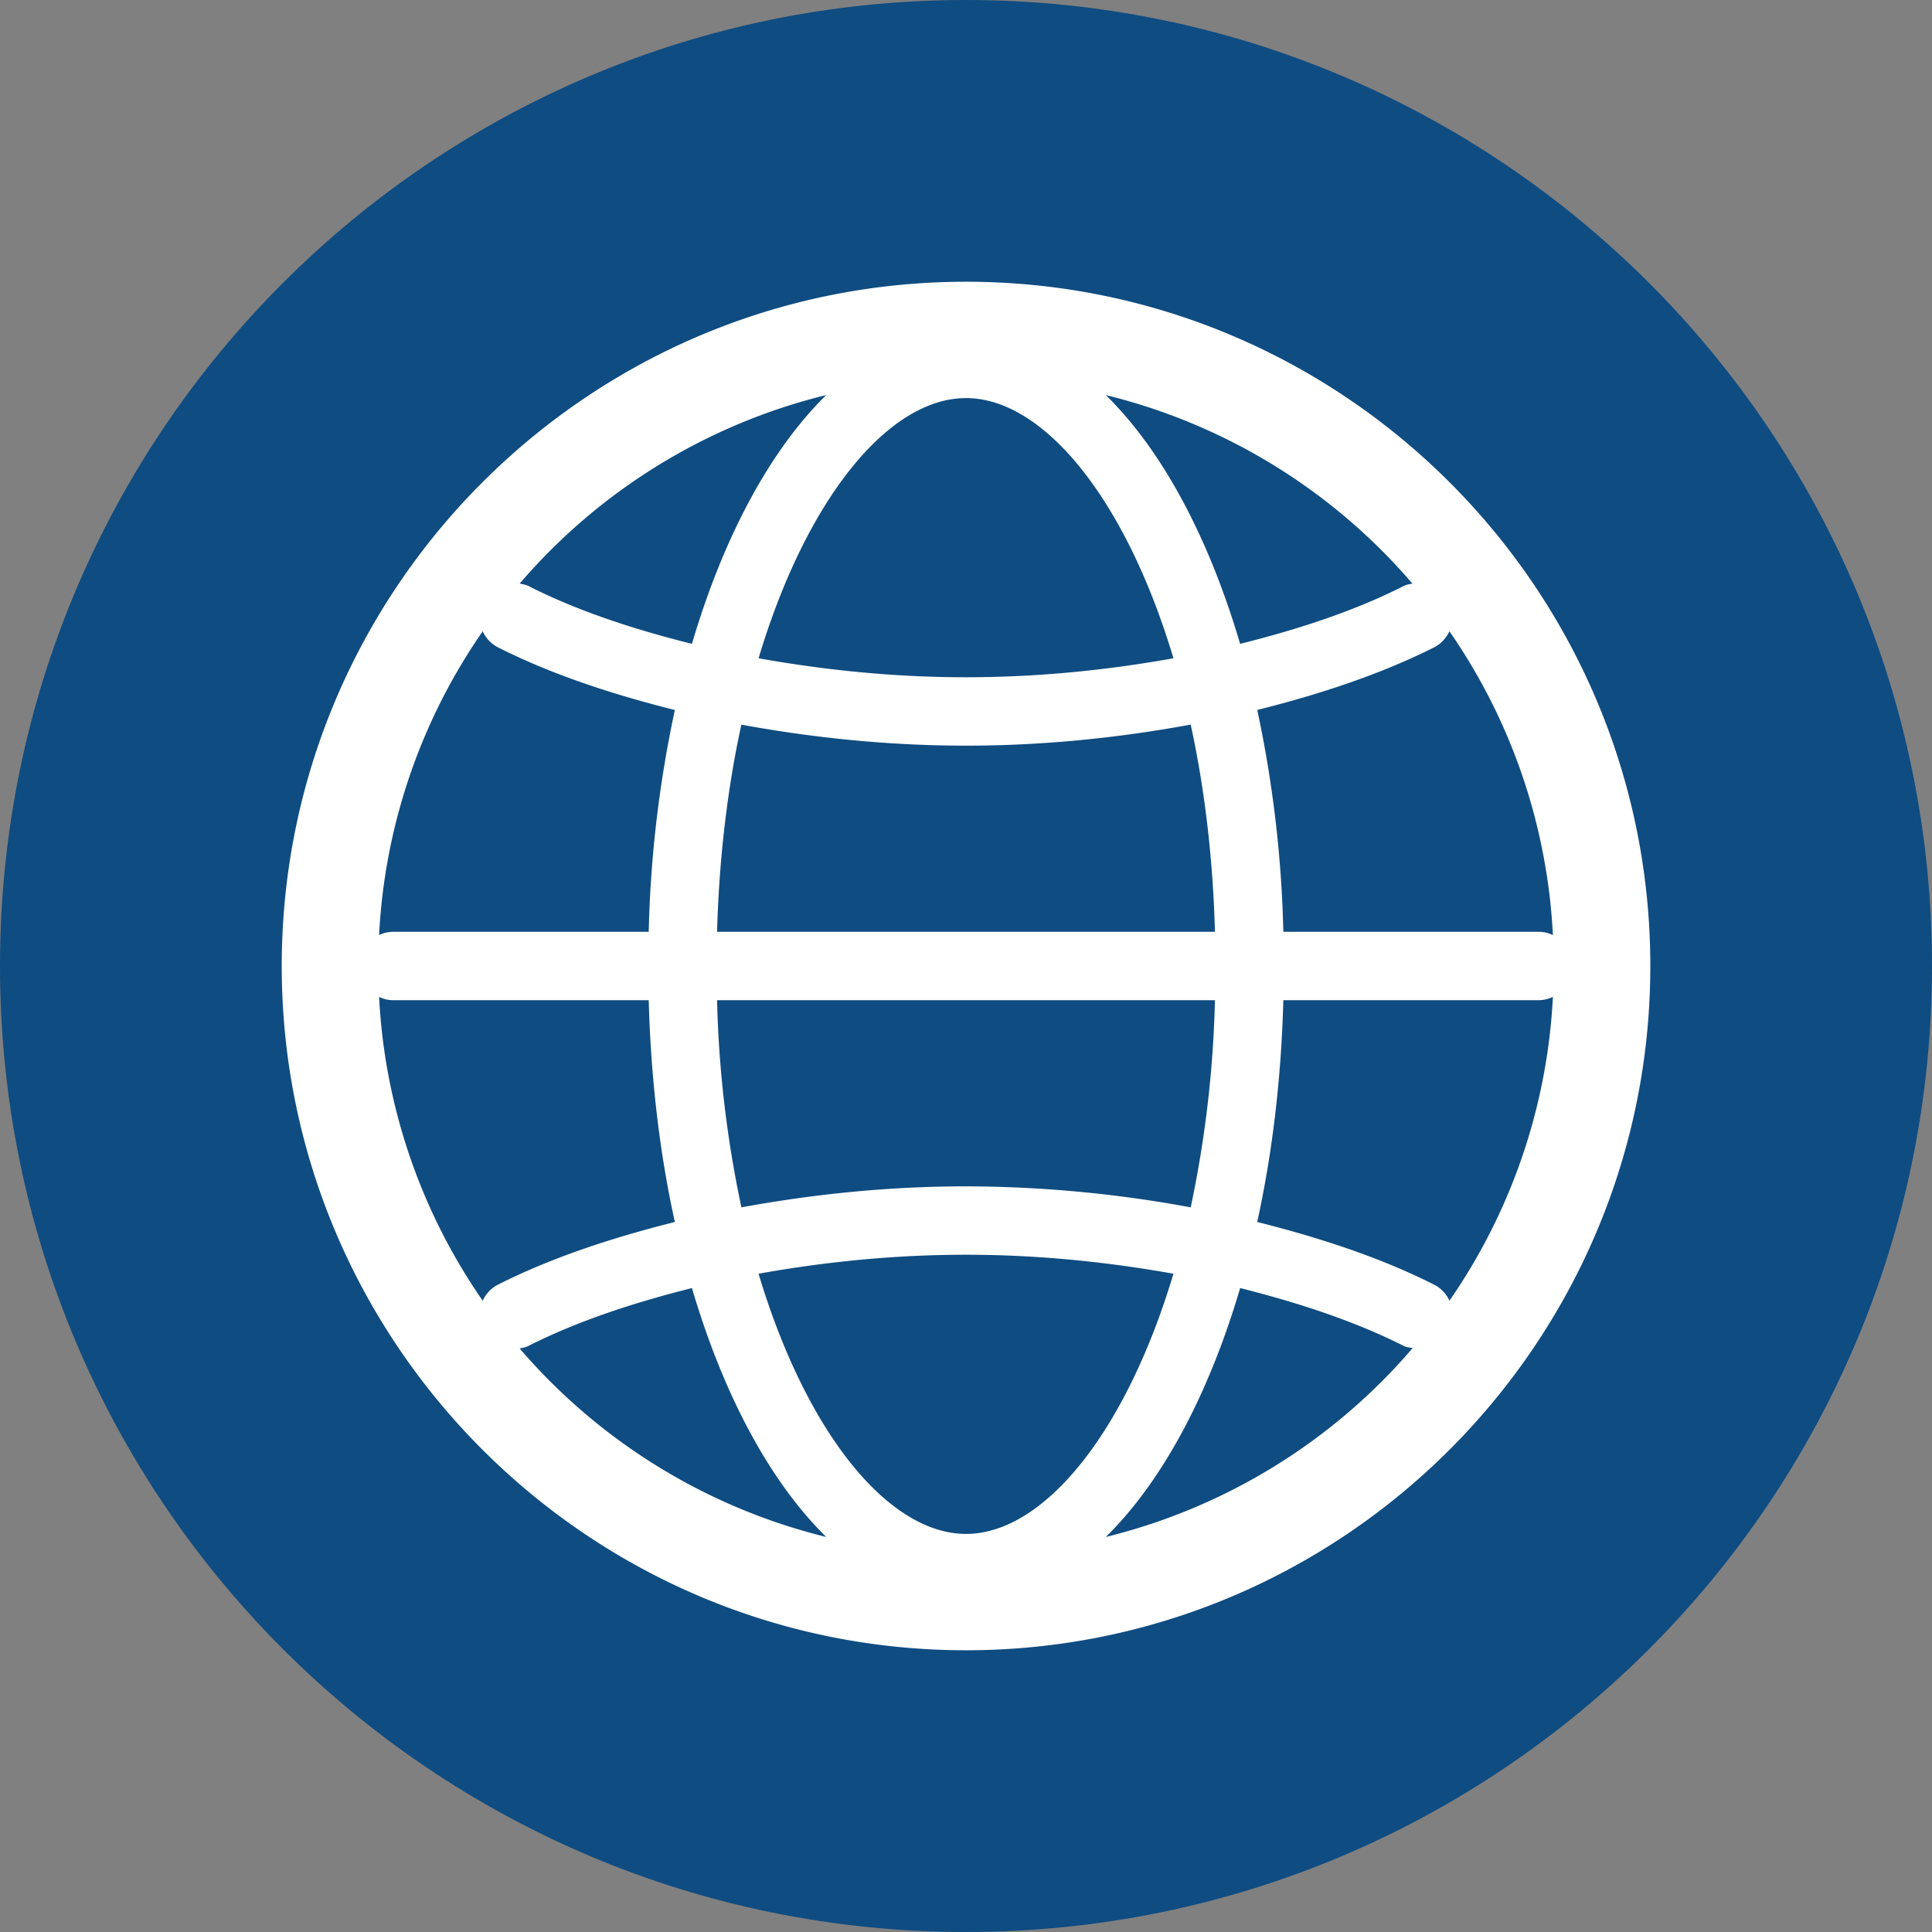
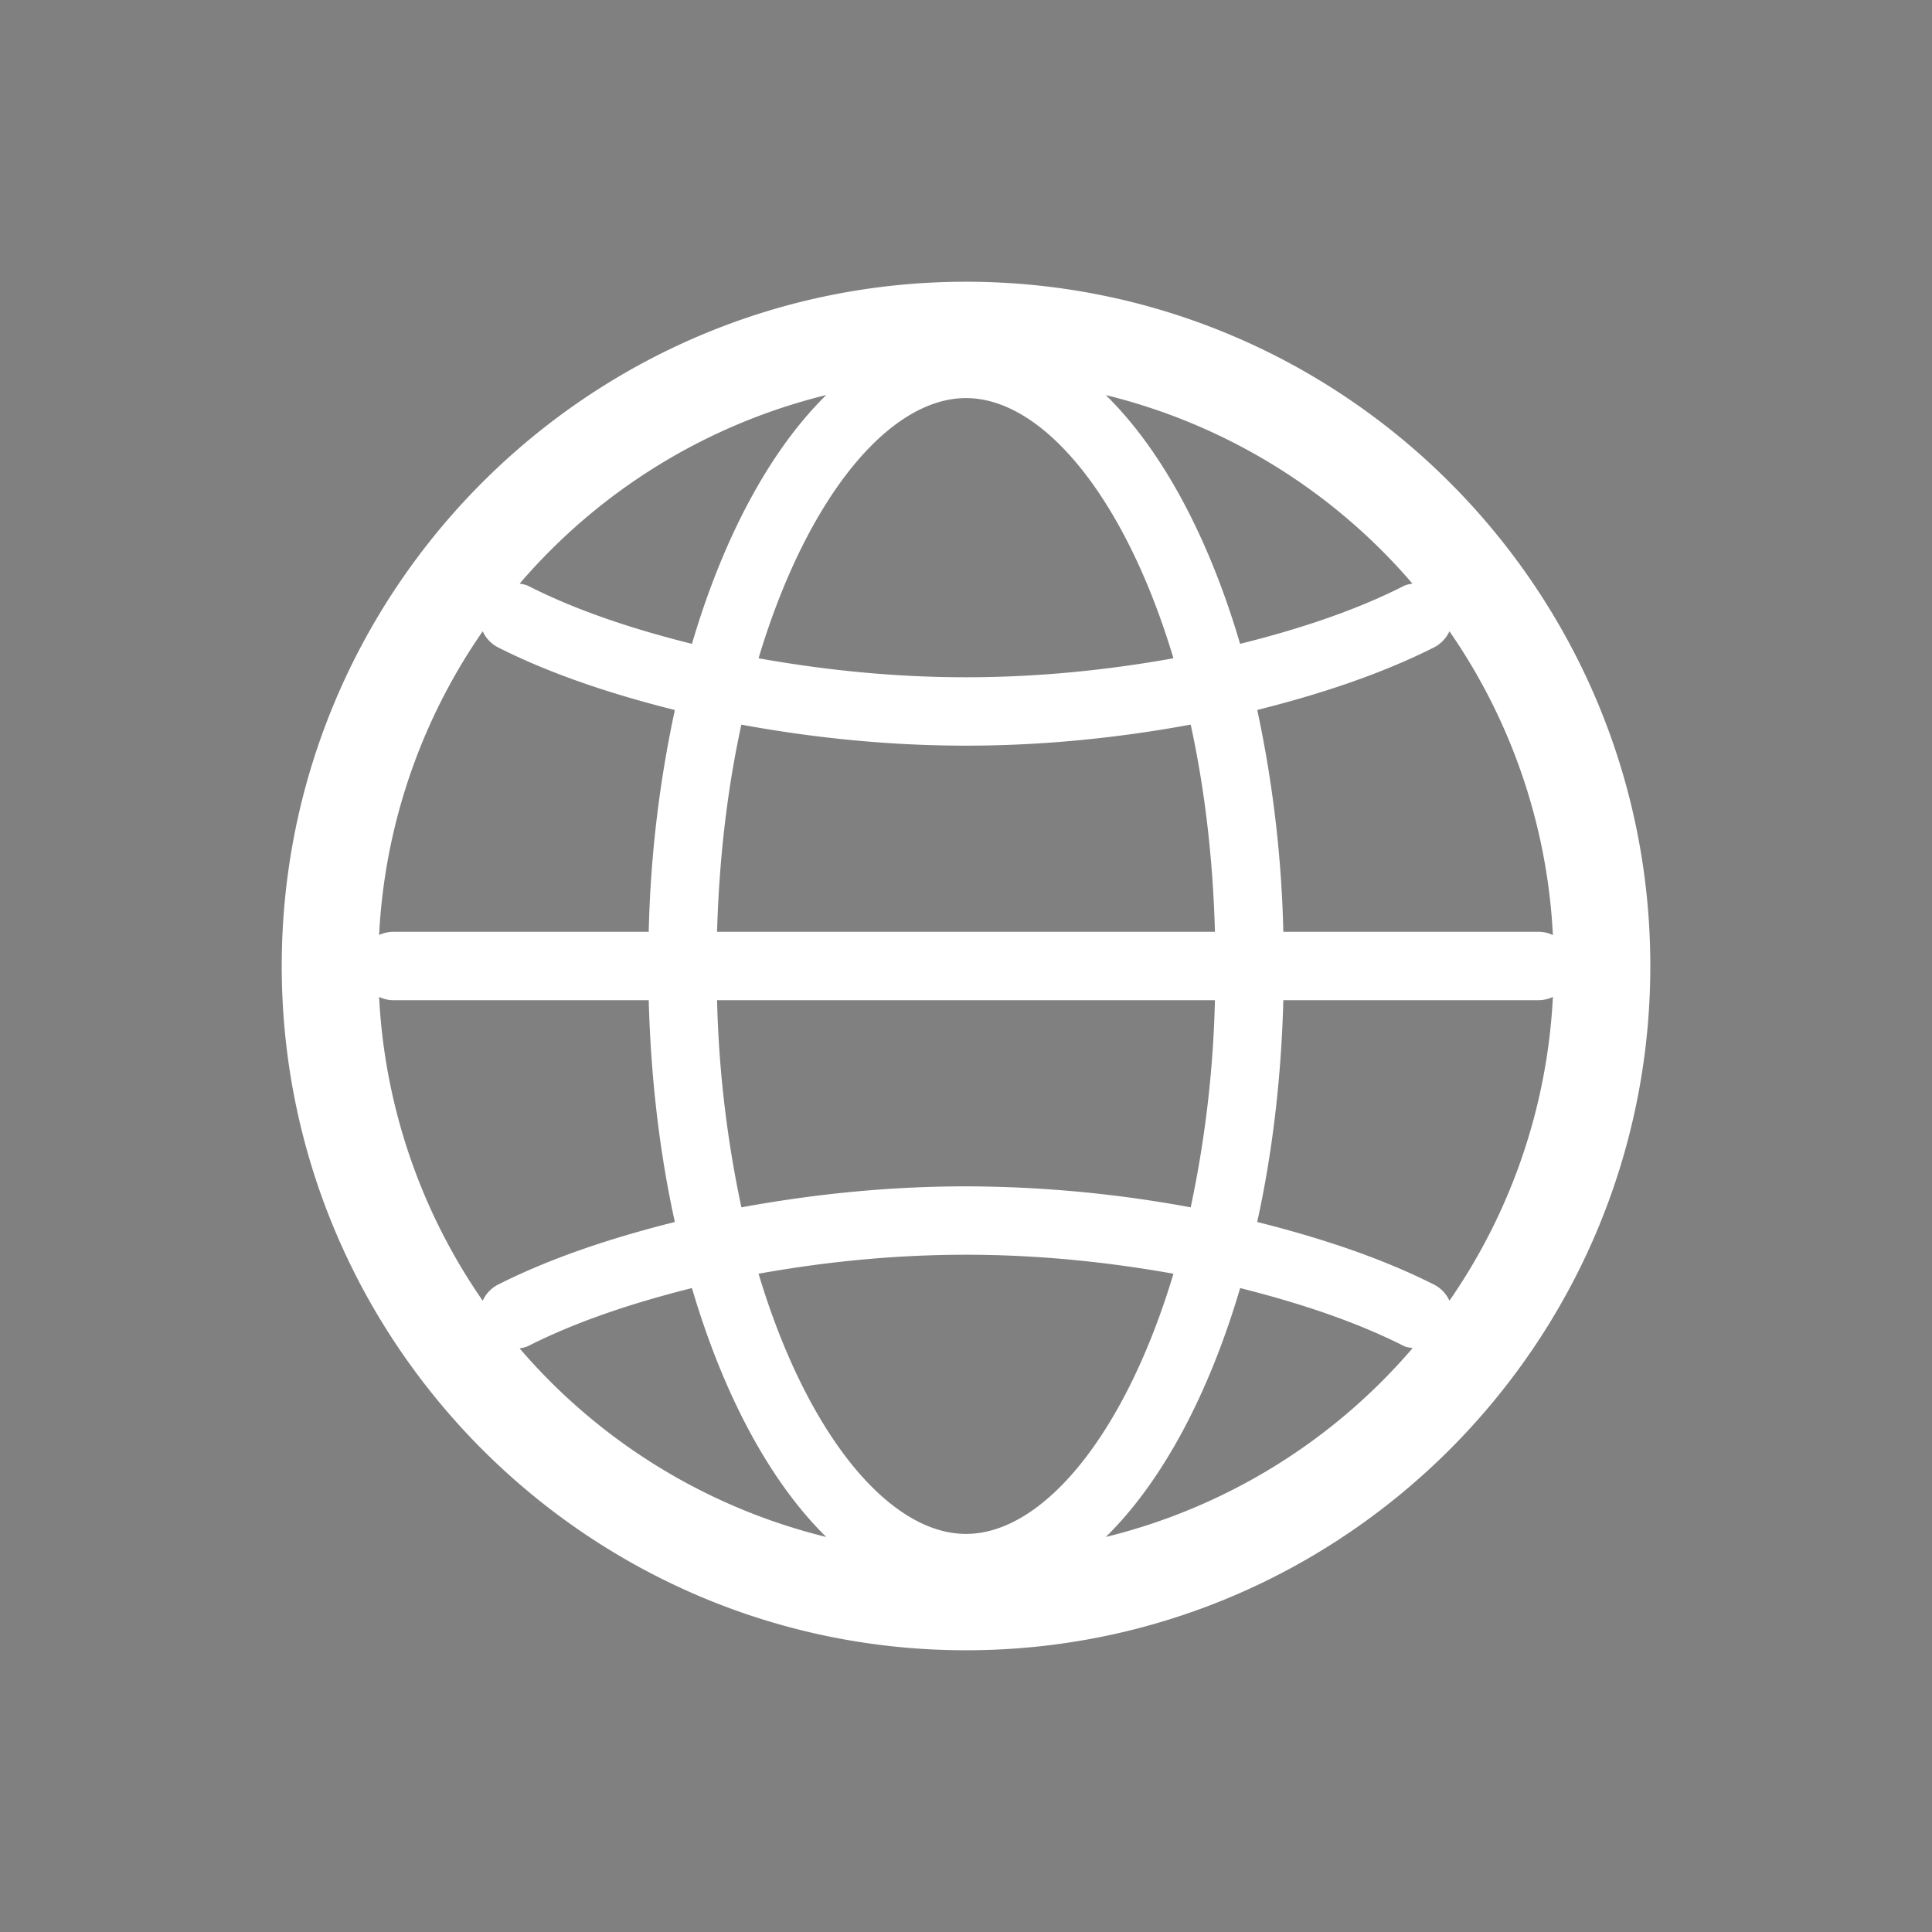
<svg xmlns="http://www.w3.org/2000/svg" width="40" height="40" viewBox="0 0 40 40">
  <rect x="0" y="0" width="40" height="40" fill="#808080" stroke="none" />
  <g fill="none" fill-rule="evenodd">
-     <path fill="#0F4C81" d="M40 20c0 11.046-8.954 20-20 20S0 31.046 0 20 8.954 0 20 0s20 8.954 20 20" />
    <path fill="#FFF" d="M22.896 31.82c1.159-1.138 2.126-2.935 2.78-5.152 1.232.31 2.39.694 3.385 1.197.06.032.123.033.186.046a12.197 12.197 0 0 1-6.351 3.91m-12.137-3.903c.062-.013.123-.023.183-.053.993-.503 2.152-.888 3.384-1.197.653 2.219 1.62 4.014 2.78 5.153a12.19 12.19 0 0 1-6.347-3.903m6.347-19.739c-1.16 1.14-2.127 2.934-2.78 5.151-1.232-.307-2.391-.692-3.384-1.197-.06-.03-.12-.038-.183-.05a12.188 12.188 0 0 1 6.347-3.904m12.136 3.903c-.06.013-.123.021-.181.051-.994.505-2.153.89-3.386 1.197-.653-2.217-1.62-4.012-2.78-5.15a12.181 12.181 0 0 1 6.347 3.902m2.616 7.21H26.57a24.57 24.57 0 0 0-.54-4.593c1.331-.333 2.589-.754 3.673-1.302a.706.706 0 0 0 .306-.327 12.103 12.103 0 0 1 2.142 6.29.672.672 0 0 0-.294-.068M20 15.438c1.616 0 3.173-.164 4.652-.436.282 1.293.46 2.734.502 4.29H14.846c.044-1.556.221-2.997.503-4.289 1.478.271 3.035.435 4.651.435m0-7.196c1.59 0 3.295 2.051 4.295 5.387-1.363.244-2.799.393-4.295.393s-2.933-.15-4.295-.393c1.001-3.336 2.704-5.387 4.295-5.387m-9.701 5.155c1.083.55 2.34.969 3.673 1.303a24.463 24.463 0 0 0-.541 4.592H8.143a.704.704 0 0 0-.294.066 12.1 12.1 0 0 1 2.145-6.288.698.698 0 0 0 .305.327M9.994 26.93a12.106 12.106 0 0 1-2.145-6.29c.09.043.189.068.293.068h5.289c.044 1.627.228 3.175.541 4.592-1.333.334-2.59.753-3.673 1.303a.694.694 0 0 0-.305.327M20 24.562c-1.616 0-3.173.164-4.65.435a23.193 23.193 0 0 1-.504-4.289h10.308a23.2 23.2 0 0 1-.502 4.289A25.796 25.796 0 0 0 20 24.562m0 7.196c-1.59 0-3.294-2.052-4.295-5.387 1.362-.244 2.799-.393 4.295-.393s2.933.15 4.295.393c-1 3.335-2.704 5.387-4.295 5.387m9.703-5.155c-1.084-.55-2.342-.969-3.674-1.303.312-1.417.498-2.965.541-4.592h5.288a.7.7 0 0 0 .293-.068 12.115 12.115 0 0 1-2.142 6.29.692.692 0 0 0-.306-.327M20 5.833C12.188 5.833 5.833 12.188 5.833 20c0 7.81 6.355 14.167 14.167 14.167 7.813 0 14.168-6.357 14.168-14.167 0-7.812-6.355-14.167-14.168-14.167" />
  </g>
</svg>